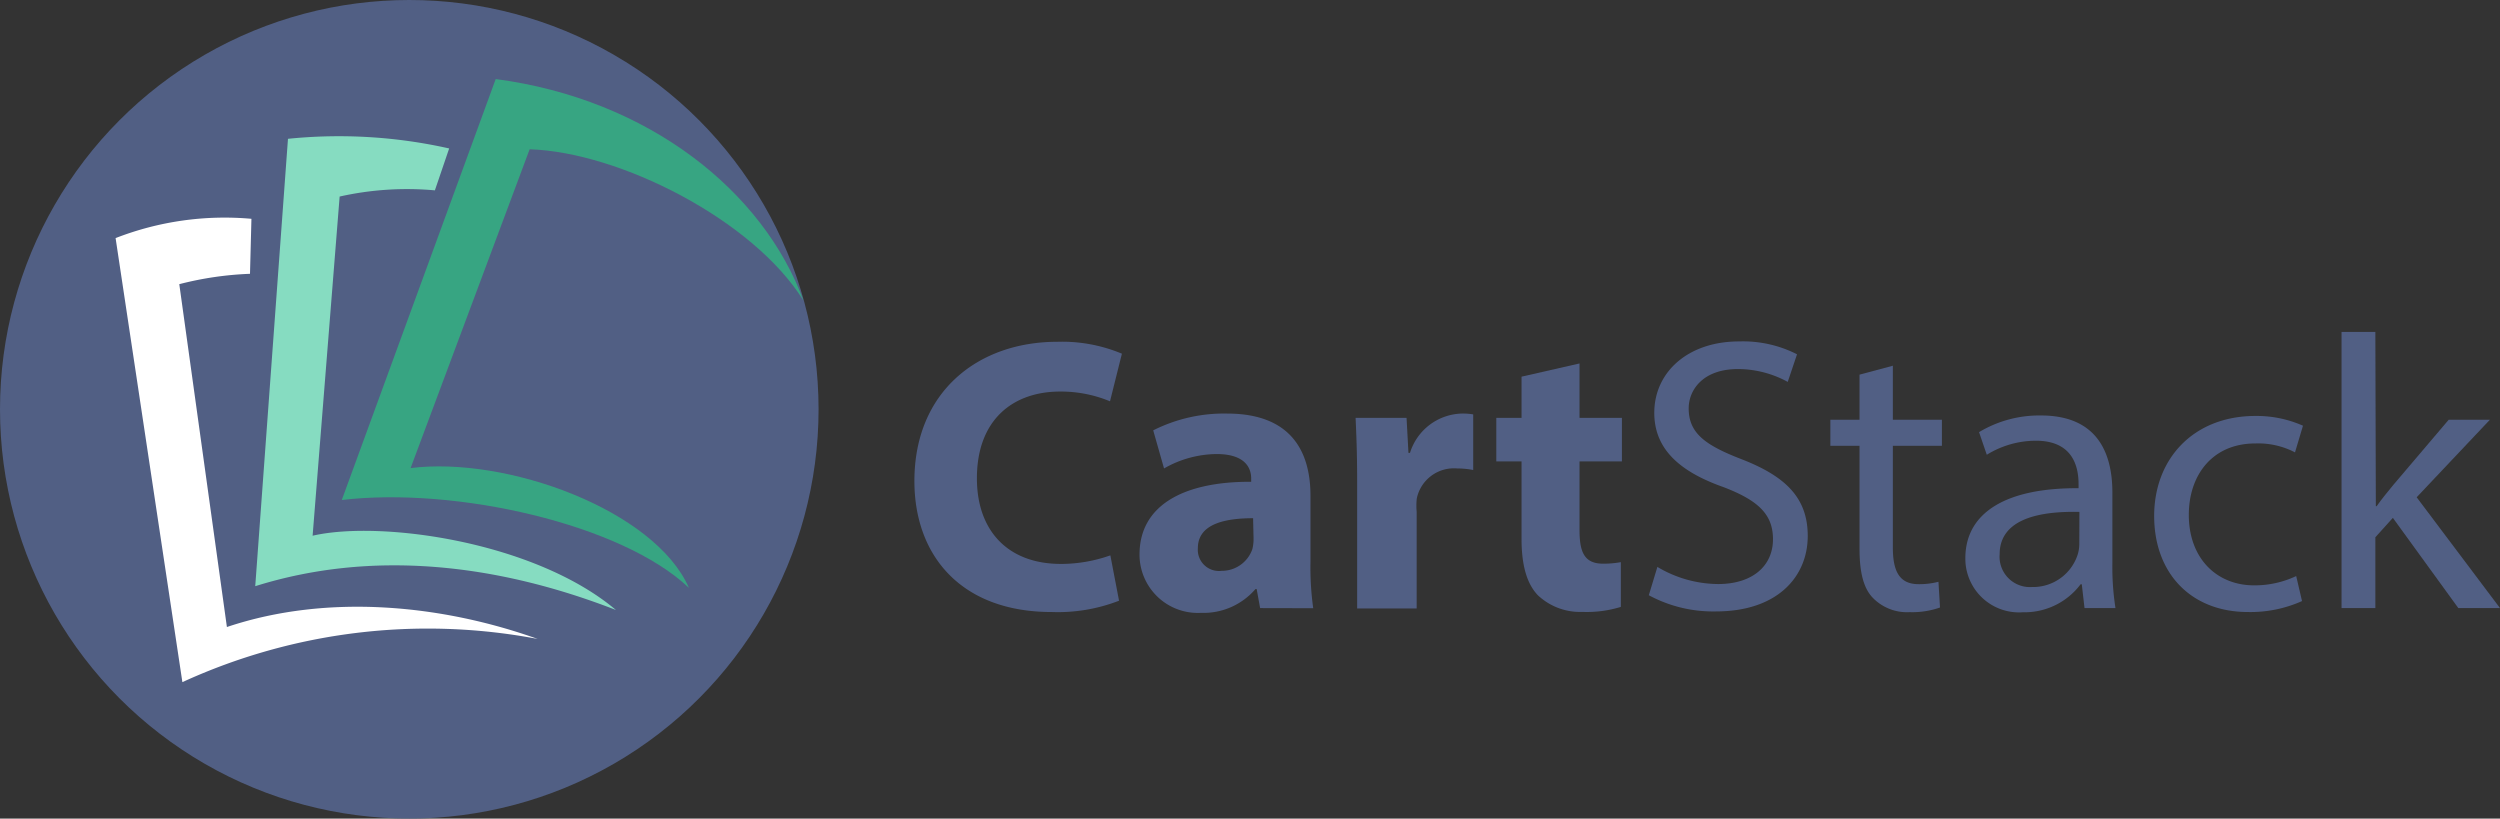
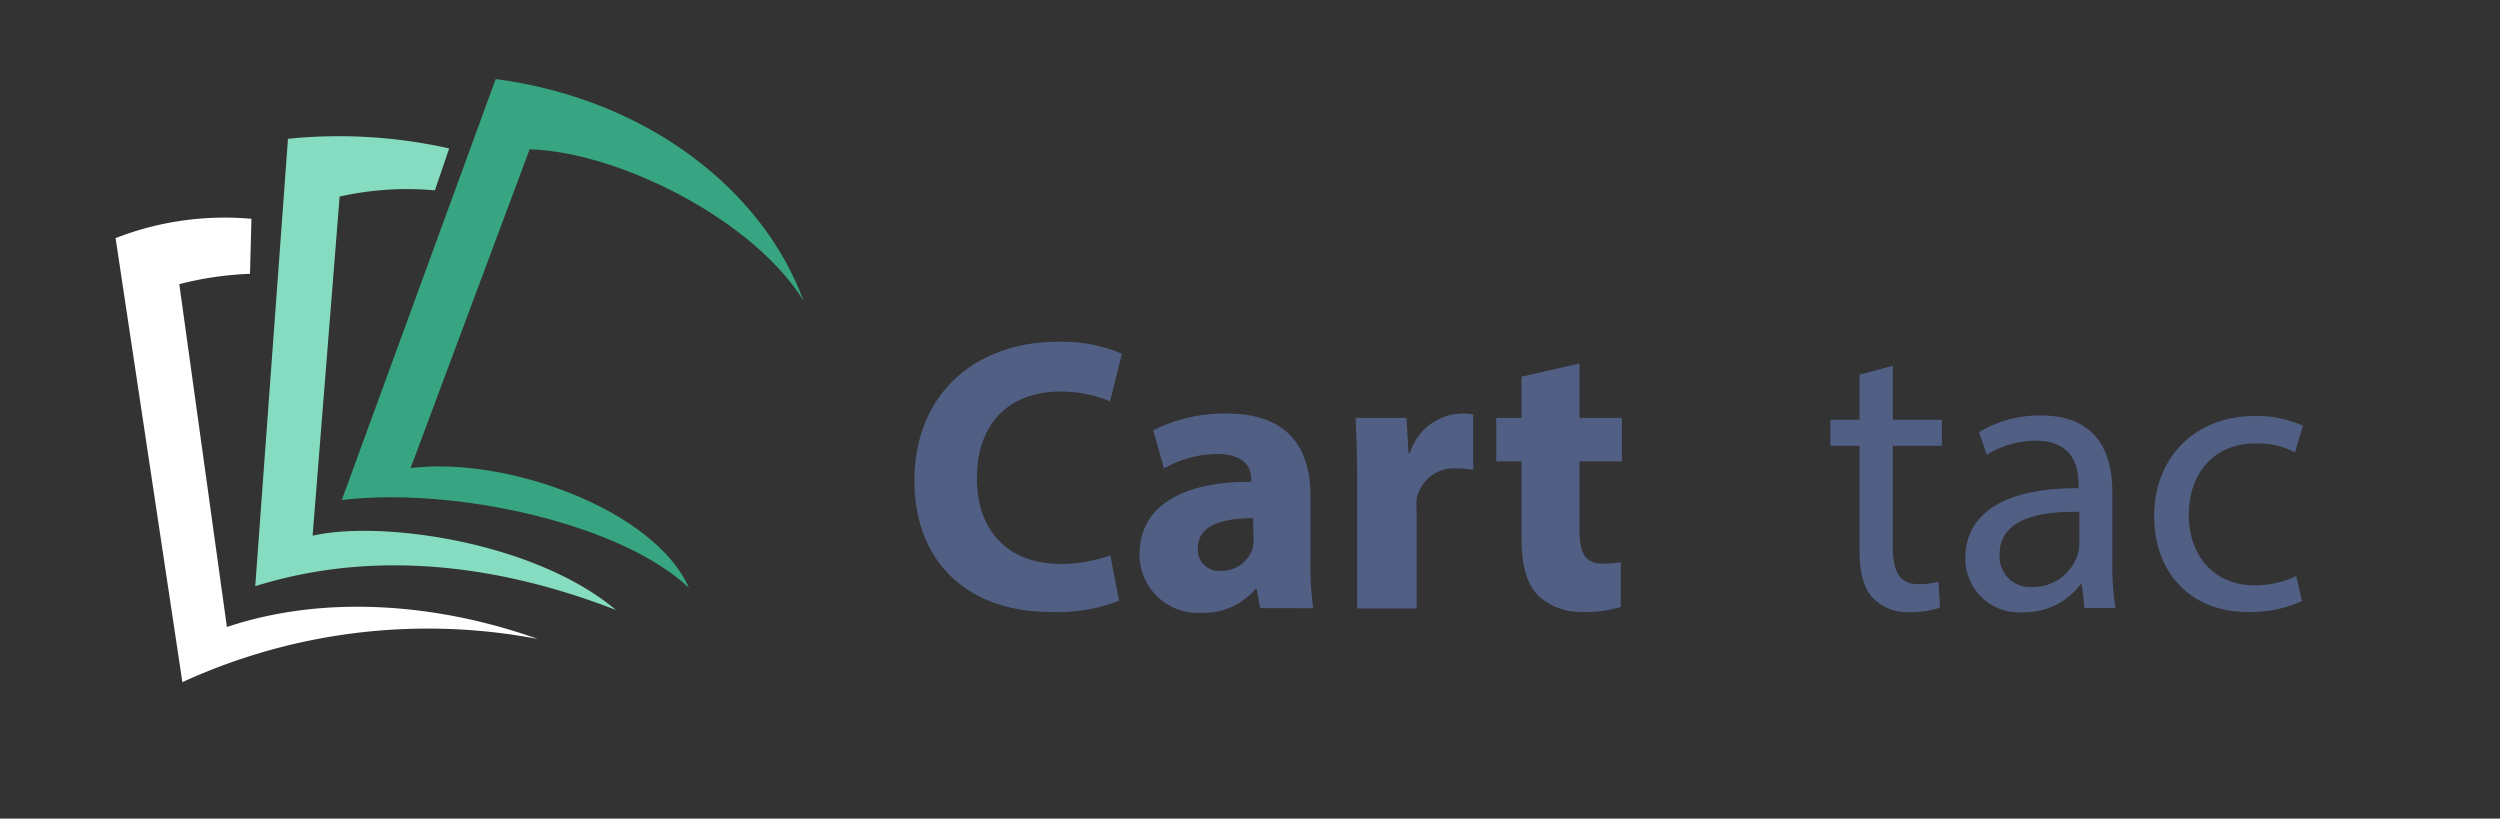
<svg xmlns="http://www.w3.org/2000/svg" viewBox="0 0 210 68.76">
  <rect x="0" y="0" width="210" height="68.76" fill="#333333" stroke="none" />
  <defs>
    <style>.cls-1{fill:#515f84;}.cls-2{fill:#37a582;}.cls-3{fill:#fff;}.cls-4{fill:#86dcc1;}</style>
  </defs>
  <title>logo-cartstack</title>
  <g id="superlayer">
-     <circle class="cls-1" cx="34.38" cy="34.38" r="34.38" />
    <path class="cls-1" d="M94,50.46a14.2,14.2,0,0,1-5.65.95c-7.62,0-11.54-4.74-11.54-11,0-7.52,5.36-11.7,12-11.7a13,13,0,0,1,5.43,1l-1,4a10.76,10.76,0,0,0-4.18-.82c-4,0-7,2.39-7,7.29,0,4.41,2.61,7.19,7.06,7.19a12.44,12.44,0,0,0,4.15-.72Z" />
    <path class="cls-1" d="M105.85,51.08l-.29-1.6h-.1a5.76,5.76,0,0,1-4.58,2,4.9,4.9,0,0,1-5.16-4.9c0-4.15,3.73-6.14,9.38-6.11V40.2c0-.85-.46-2.06-2.91-2.06a9,9,0,0,0-4.41,1.21l-.91-3.2a13.19,13.19,0,0,1,6.21-1.41c5.33,0,7,3.14,7,6.9v5.56a24.82,24.82,0,0,0,.23,3.89Zm-.59-7.55c-2.61,0-4.64.59-4.64,2.52a1.78,1.78,0,0,0,2,1.9,2.71,2.71,0,0,0,2.58-1.83,3.57,3.57,0,0,0,.1-.85Z" />
    <path class="cls-1" d="M114,40.36c0-2.35-.07-3.89-.13-5.26h4.28l.16,2.94h.13a4.69,4.69,0,0,1,4.31-3.3,5.13,5.13,0,0,1,1,.07v4.67a7.07,7.07,0,0,0-1.34-.13,3.19,3.19,0,0,0-3.4,2.52A5.82,5.82,0,0,0,119,43v8.11h-5Z" />
    <path class="cls-1" d="M132.68,30.53V35.1h3.56v3.66h-3.56v5.78c0,1.93.46,2.81,2,2.81a8.15,8.15,0,0,0,1.47-.13l0,3.76a9.75,9.75,0,0,1-3.24.42A5.17,5.17,0,0,1,129.18,50c-.91-.95-1.37-2.48-1.37-4.74V38.76h-2.12V35.1h2.12V31.64Z" />
-     <path class="cls-1" d="M139.22,47.62a10.07,10.07,0,0,0,5.1,1.44c2.91,0,4.61-1.54,4.61-3.76,0-2.06-1.18-3.24-4.15-4.38-3.6-1.27-5.82-3.14-5.82-6.24,0-3.43,2.84-6,7.12-6a10,10,0,0,1,4.87,1.08l-.78,2.32A8.77,8.77,0,0,0,146,31c-3,0-4.15,1.8-4.15,3.3,0,2.06,1.34,3.07,4.38,4.25,3.73,1.44,5.62,3.24,5.62,6.47,0,3.4-2.52,6.34-7.71,6.34A11.38,11.38,0,0,1,138.5,50Z" />
    <path class="cls-1" d="M159,30.72v4.54h4.12v2.19H159V46c0,2,.56,3.07,2.16,3.07a6.38,6.38,0,0,0,1.67-.2l.13,2.16a7,7,0,0,1-2.55.39,4,4,0,0,1-3.1-1.21c-.82-.85-1.11-2.26-1.11-4.12V37.45h-2.45V35.26h2.45V31.47Z" />
    <path class="cls-1" d="M175.1,51.08l-.23-2h-.1a5.89,5.89,0,0,1-4.84,2.35,4.51,4.51,0,0,1-4.84-4.54c0-3.82,3.4-5.92,9.51-5.88v-.33c0-1.31-.36-3.66-3.59-3.66a7.88,7.88,0,0,0-4.12,1.18l-.65-1.9a9.82,9.82,0,0,1,5.2-1.4c4.84,0,6,3.3,6,6.47v5.92a22.27,22.27,0,0,0,.26,3.79ZM174.67,43c-3.14-.07-6.7.49-6.7,3.56a2.55,2.55,0,0,0,2.71,2.75,3.94,3.94,0,0,0,3.82-2.65,3,3,0,0,0,.16-.91Z" />
    <path class="cls-1" d="M193.37,50.49a10.59,10.59,0,0,1-4.54.92c-4.77,0-7.88-3.24-7.88-8.07s3.33-8.4,8.5-8.4a9.61,9.61,0,0,1,4,.82L192.78,38a6.67,6.67,0,0,0-3.33-.75c-3.63,0-5.59,2.68-5.59,6,0,3.66,2.35,5.92,5.49,5.92a8.17,8.17,0,0,0,3.53-.78Z" />
-     <path class="cls-1" d="M199.57,42.52h.07c.39-.56.95-1.24,1.41-1.8l4.64-5.46h3.46L203,41.77l7,9.31h-3.5L201,43.5l-1.47,1.63v5.95h-2.84V27.88h2.84Z" />
    <path class="cls-2" d="M67.49,25.25c-3.38-9.19-13-16.91-25.85-18.61L28.71,42c9.53-1.13,23.49,2,29.16,7.38C55,42.84,42.55,38.3,34.49,39.32l10-26.78C52,12.77,63.27,18.45,67.49,25.25Z" />
    <path class="cls-3" d="M21.12,18.38A25.23,25.23,0,0,0,9.71,20L15.32,57.3a49.46,49.46,0,0,1,29.84-3.63c-7.94-2.84-17.59-3.86-26.1-1l-4-28.8A27.81,27.81,0,0,1,21,23Z" />
    <path class="cls-4" d="M37.73,12.47a42.23,42.23,0,0,0-13.54-.81L21.44,49.24c9.76-3.06,20.2-1.93,30.3,2C44.93,45.5,32,43.68,26.26,45l2.27-28.49a25.87,25.87,0,0,1,8-.52Z" />
  </g>
</svg>